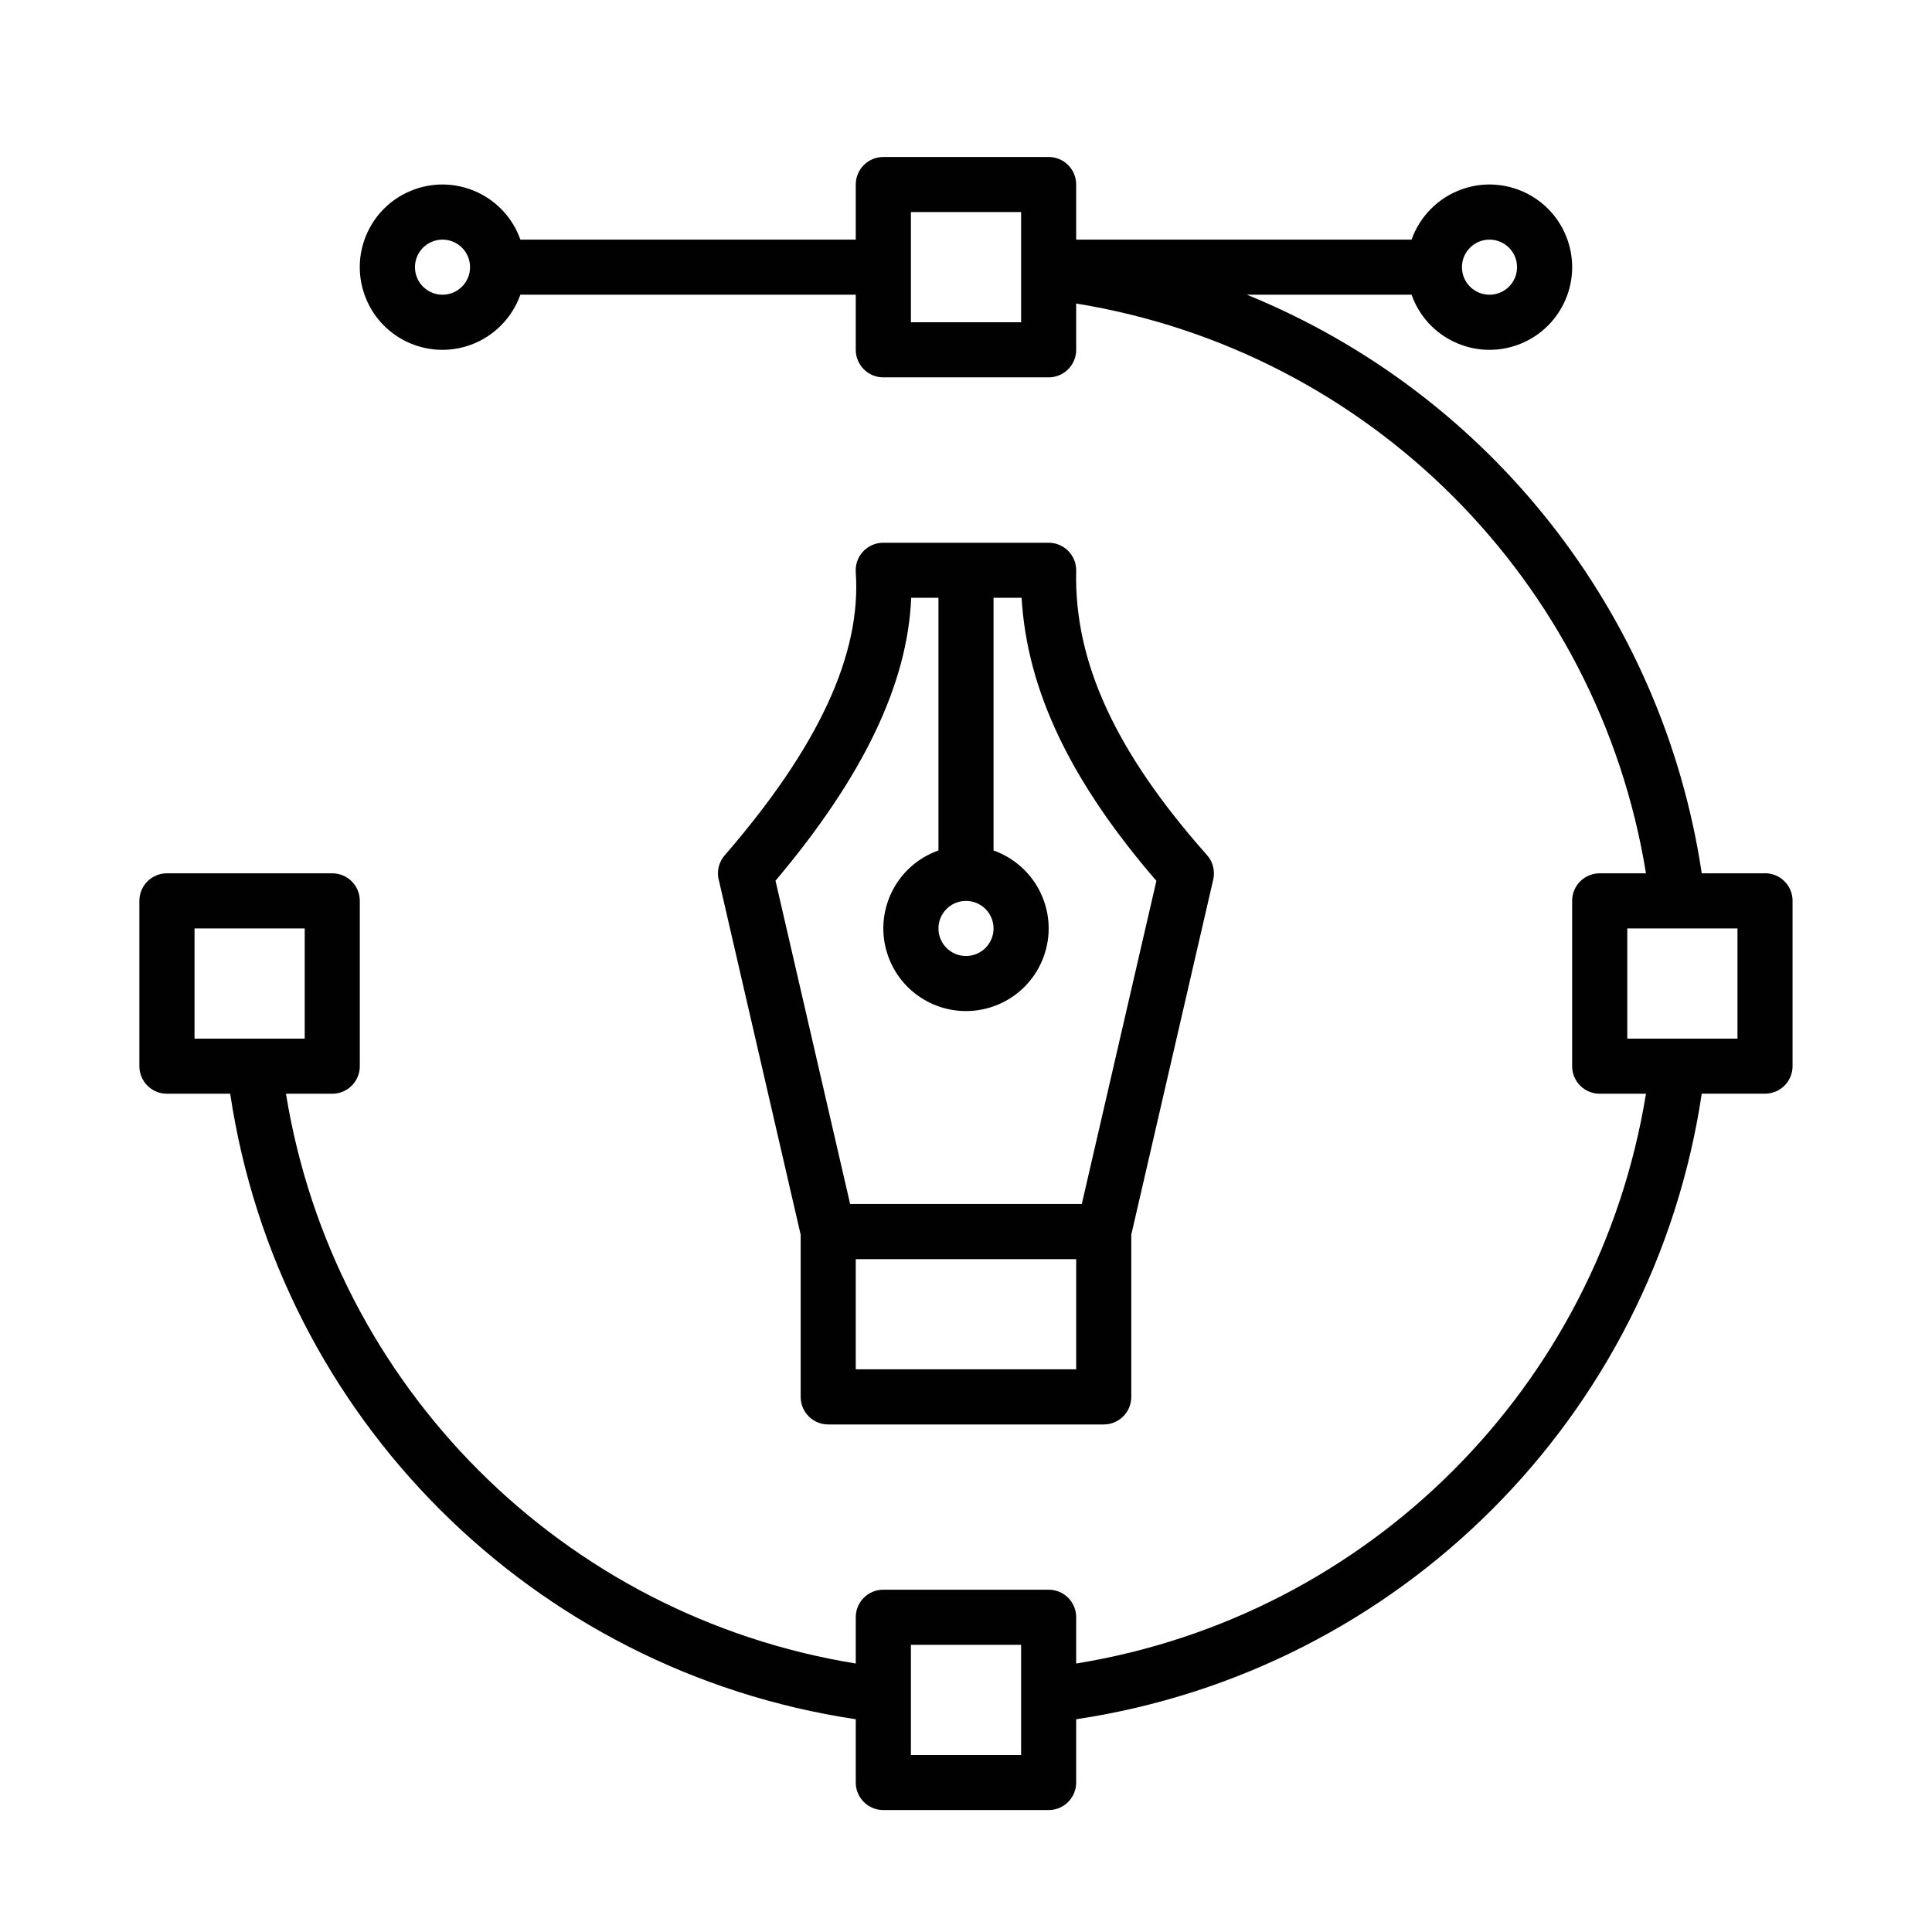
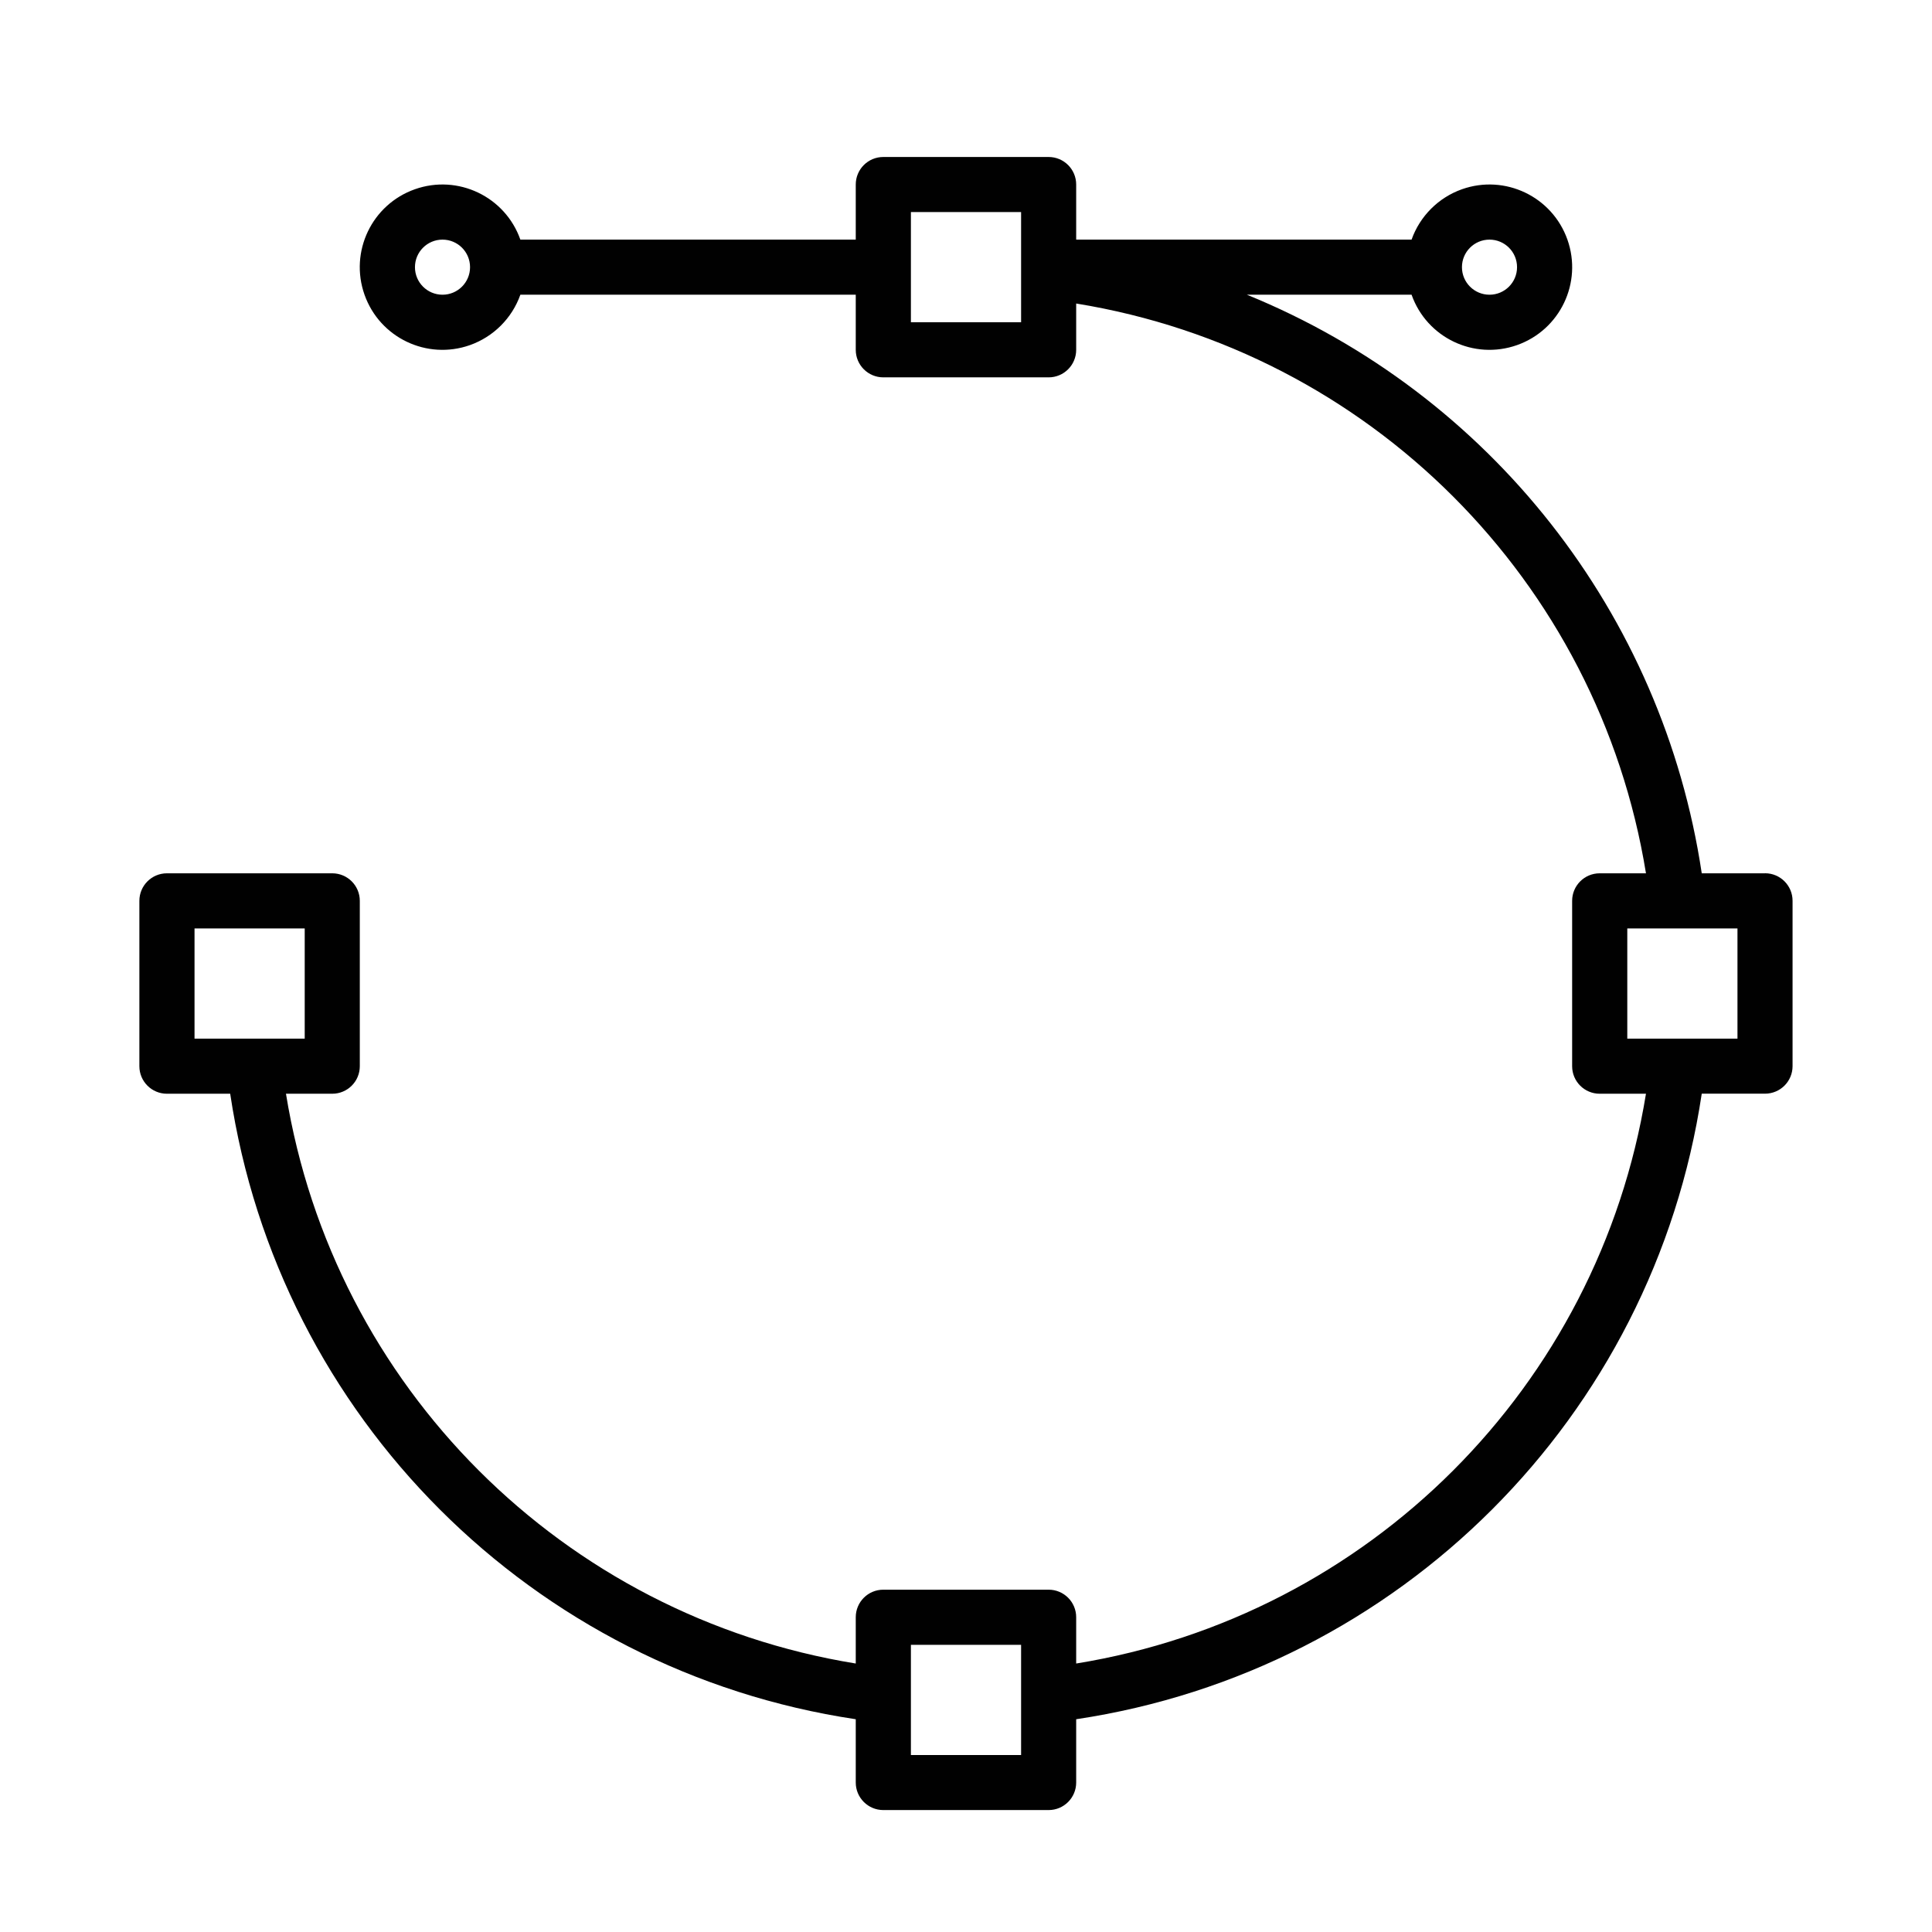
<svg xmlns="http://www.w3.org/2000/svg" version="1.1" viewBox="0 0 340.16 340.16">
  <defs>
    <style>
      .cls-1 {
        fill: #010101;
      }
    </style>
  </defs>
  <g>
    <g id="Layer_1">
      <g>
-         <path class="cls-1" d="M126.54,154.86l14.43,62.53v28.56c0,2.68,2.17,4.85,4.85,4.85h48.51c2.68,0,4.85-2.17,4.85-4.85v-28.56l14.43-62.53c.35-1.53-.06-3.14-1.1-4.31-16.09-18.13-23.41-34.02-23.03-50.03.06-2.68-2.06-4.9-4.74-4.96-.04,0-.08,0-.12,0h-29.11c-2.68,0-4.85,2.17-4.85,4.85,0,.11,0,.23.01.34,1.01,14.44-6.54,30.74-23.08,49.85-1.02,1.17-1.41,2.76-1.06,4.27ZM150.67,241.09v-19.4h38.81v19.4h-38.81ZM174.93,163.47c0,2.68-2.17,4.85-4.85,4.85s-4.85-2.17-4.85-4.85,2.17-4.85,4.85-4.85c2.68,0,4.85,2.17,4.85,4.85ZM160.44,105.25h4.79v44.49c-7.58,2.68-11.55,10.99-8.87,18.57,2.68,7.58,10.99,11.55,18.57,8.87,7.58-2.68,11.55-10.99,8.87-18.57-1.47-4.14-4.73-7.4-8.87-8.87v-44.49h4.94c.96,16.29,8.6,32.3,23.73,49.84l-13.13,56.89h-40.79l-13.14-56.92c15.42-18.27,23.27-34.63,23.89-49.8Z" />
        <path class="cls-1" d="M310.76,153.76h-11.14c-6.85-45.71-37.28-84.43-80.08-101.87h28.99c2.68,7.58,10.99,11.55,18.57,8.87,7.58-2.68,11.55-10.99,8.87-18.57-2.68-7.58-10.99-11.55-18.57-8.87-4.14,1.47-7.4,4.73-8.87,8.87h-59.05v-9.7c0-2.68-2.17-4.85-4.85-4.85h-29.11c-2.68,0-4.85,2.17-4.85,4.85v9.7h-59.05c-2.68-7.58-10.99-11.55-18.57-8.87-7.58,2.68-11.55,10.99-8.87,18.57,2.68,7.58,10.99,11.55,18.57,8.87,4.14-1.47,7.4-4.73,8.87-8.87h59.05v9.7c0,2.68,2.17,4.85,4.85,4.85h29.11c2.68,0,4.85-2.17,4.85-4.85v-8.15c51.55,8.37,91.96,48.78,100.32,100.32h-8.15c-2.68,0-4.85,2.17-4.85,4.85v29.11c0,2.68,2.17,4.85,4.85,4.85h8.15c-8.37,51.55-48.78,91.96-100.32,100.32v-8.15c0-2.68-2.17-4.85-4.85-4.85h-29.11c-2.68,0-4.85,2.17-4.85,4.85v8.15c-51.55-8.37-91.96-48.77-100.32-100.32h8.15c2.68,0,4.85-2.17,4.85-4.85v-29.11c0-2.68-2.17-4.85-4.85-4.85h-29.11c-2.68,0-4.85,2.17-4.85,4.85v29.11c0,2.68,2.17,4.85,4.85,4.85h11.14c8.53,56.92,53.22,101.6,110.14,110.13v11.14c0,2.68,2.17,4.85,4.85,4.85h29.11c2.68,0,4.85-2.17,4.85-4.85v-11.14c56.92-8.53,101.61-53.22,110.14-110.14h11.14c2.68,0,4.85-2.17,4.85-4.85v-29.11c0-2.68-2.17-4.85-4.85-4.85ZM77.91,51.89c-2.68,0-4.85-2.17-4.85-4.85s2.17-4.85,4.85-4.85,4.85,2.17,4.85,4.85c0,2.68-2.17,4.85-4.85,4.85ZM262.25,42.19c2.68,0,4.85,2.17,4.85,4.85s-2.17,4.85-4.85,4.85-4.85-2.17-4.85-4.85c0-2.68,2.17-4.85,4.85-4.85ZM179.78,56.74h-19.4v-19.4h19.4v19.4ZM34.25,163.47h19.4v19.4h-19.4v-19.4ZM179.78,309h-19.4v-19.4h19.4v19.4ZM305.91,182.87h-19.4v-19.4h19.4v19.4Z" />
      </g>
    </g>
  </g>
</svg>